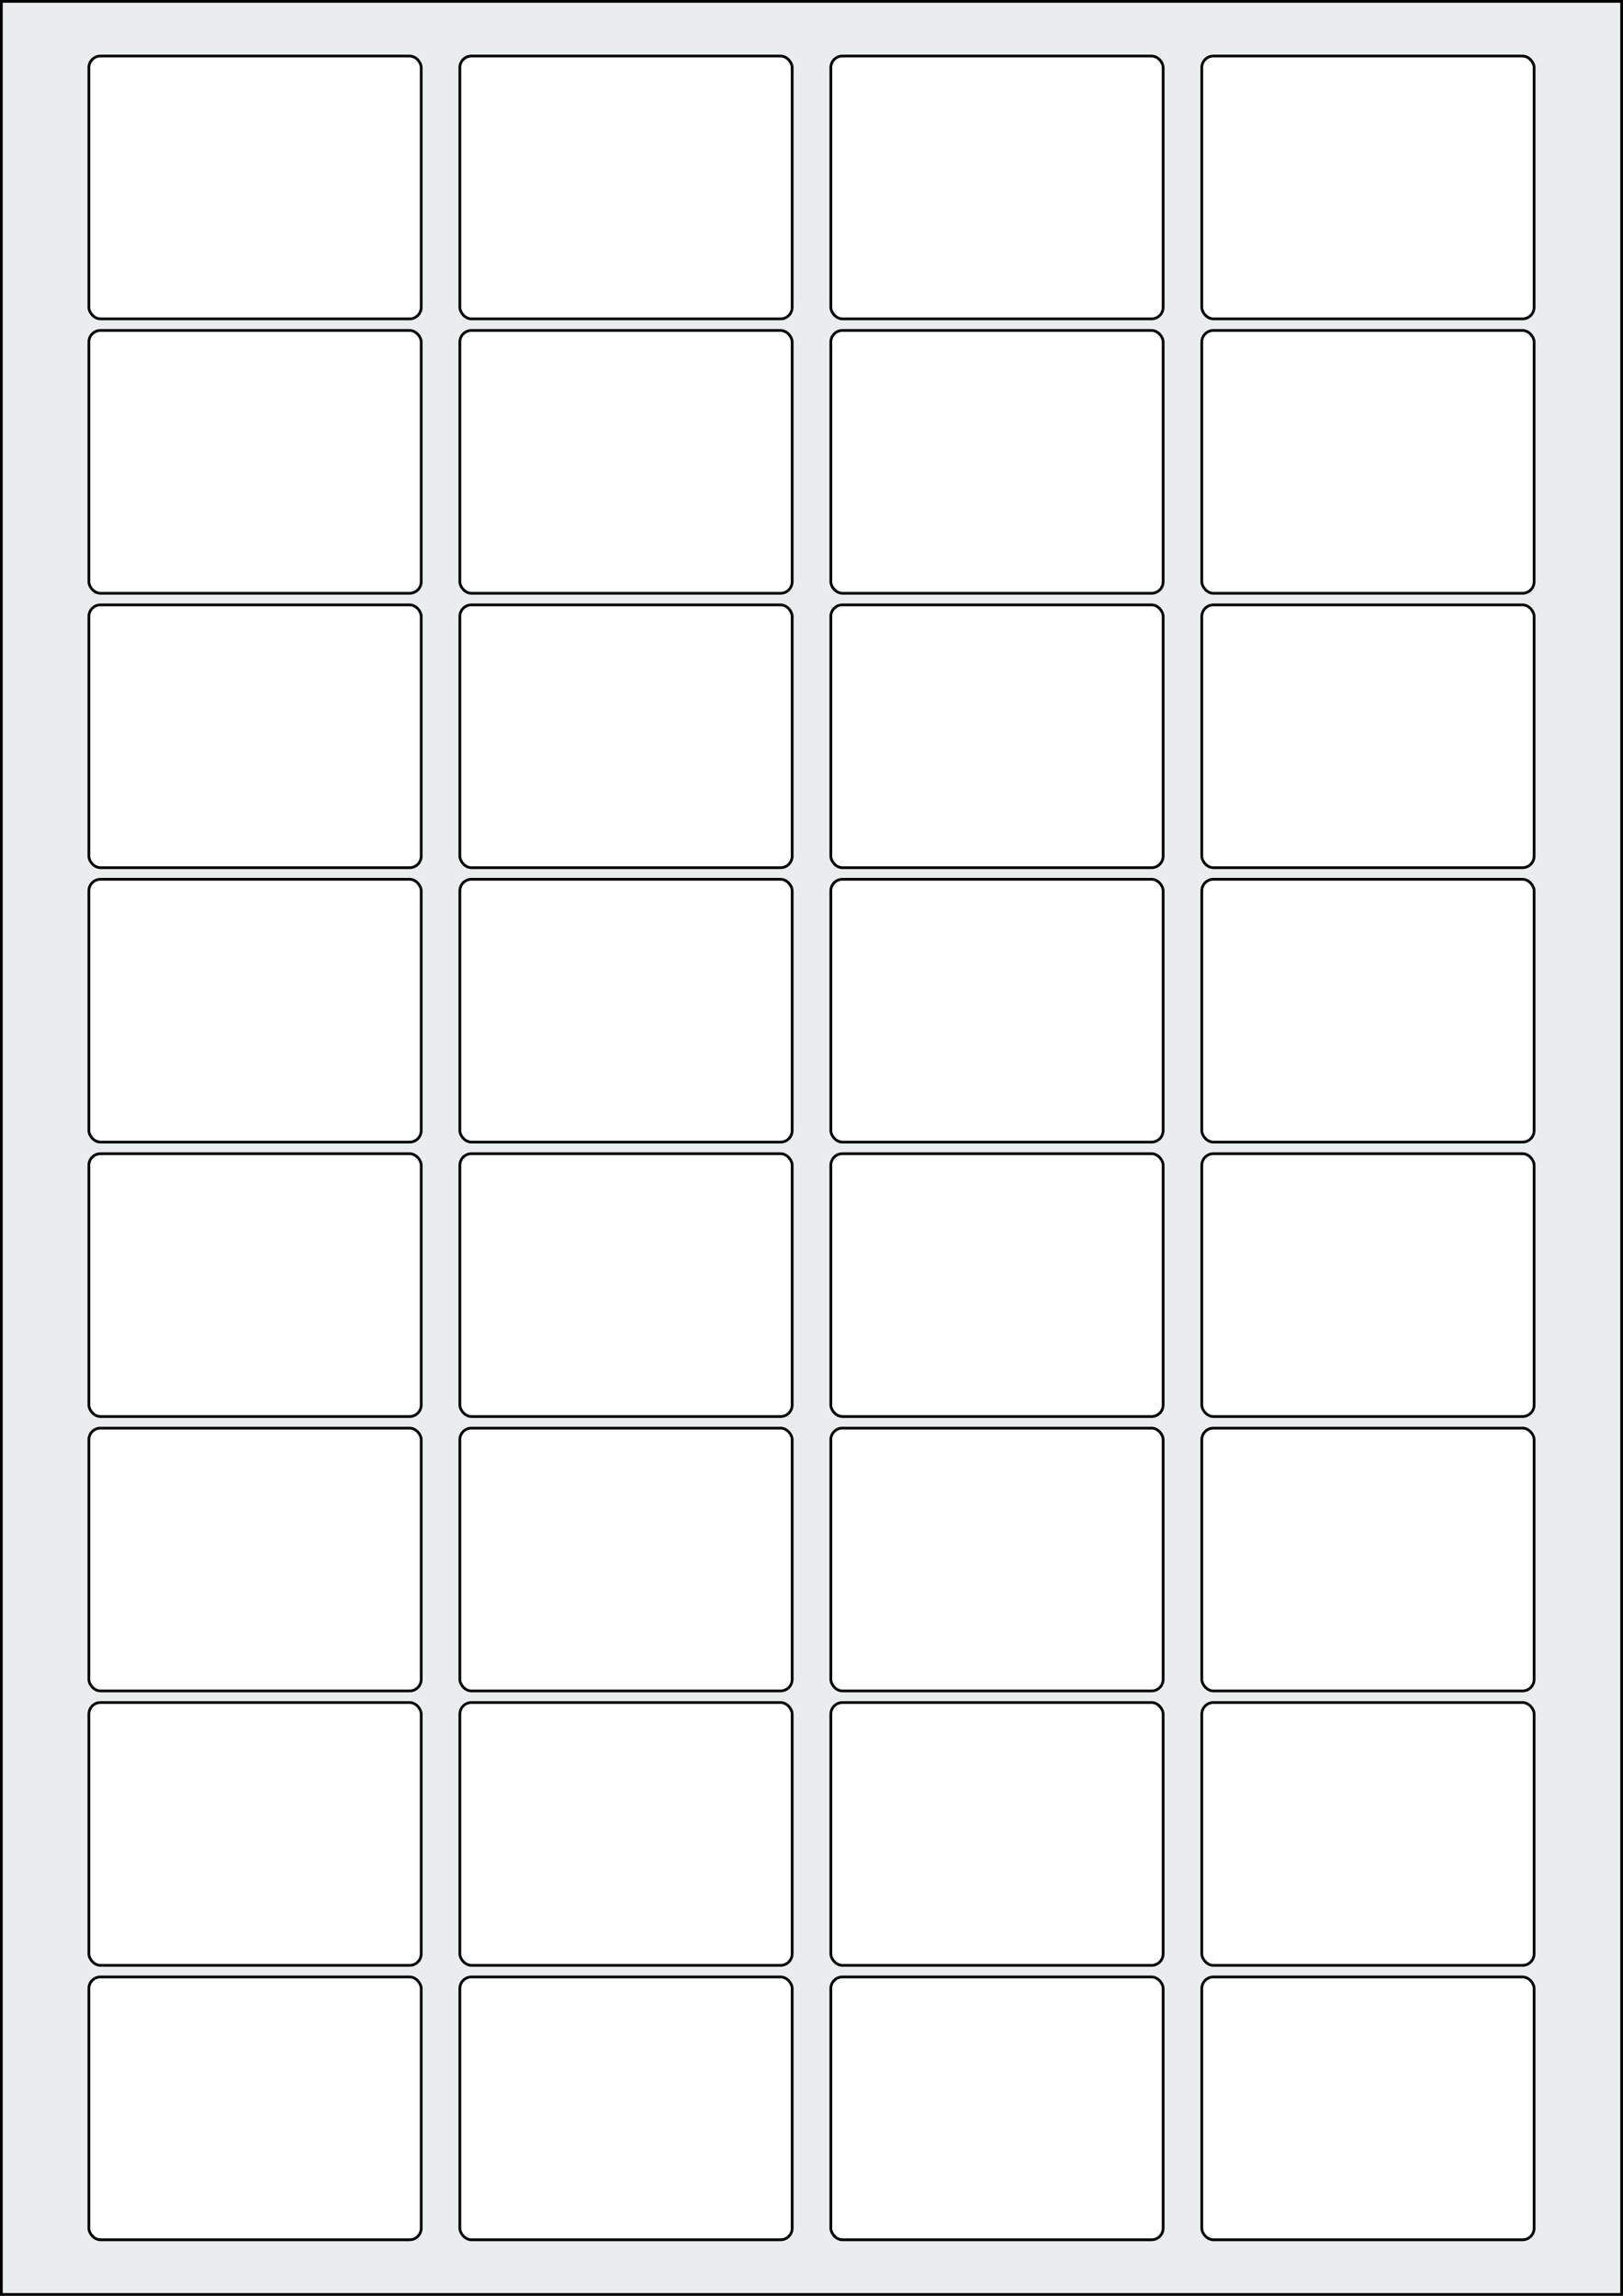
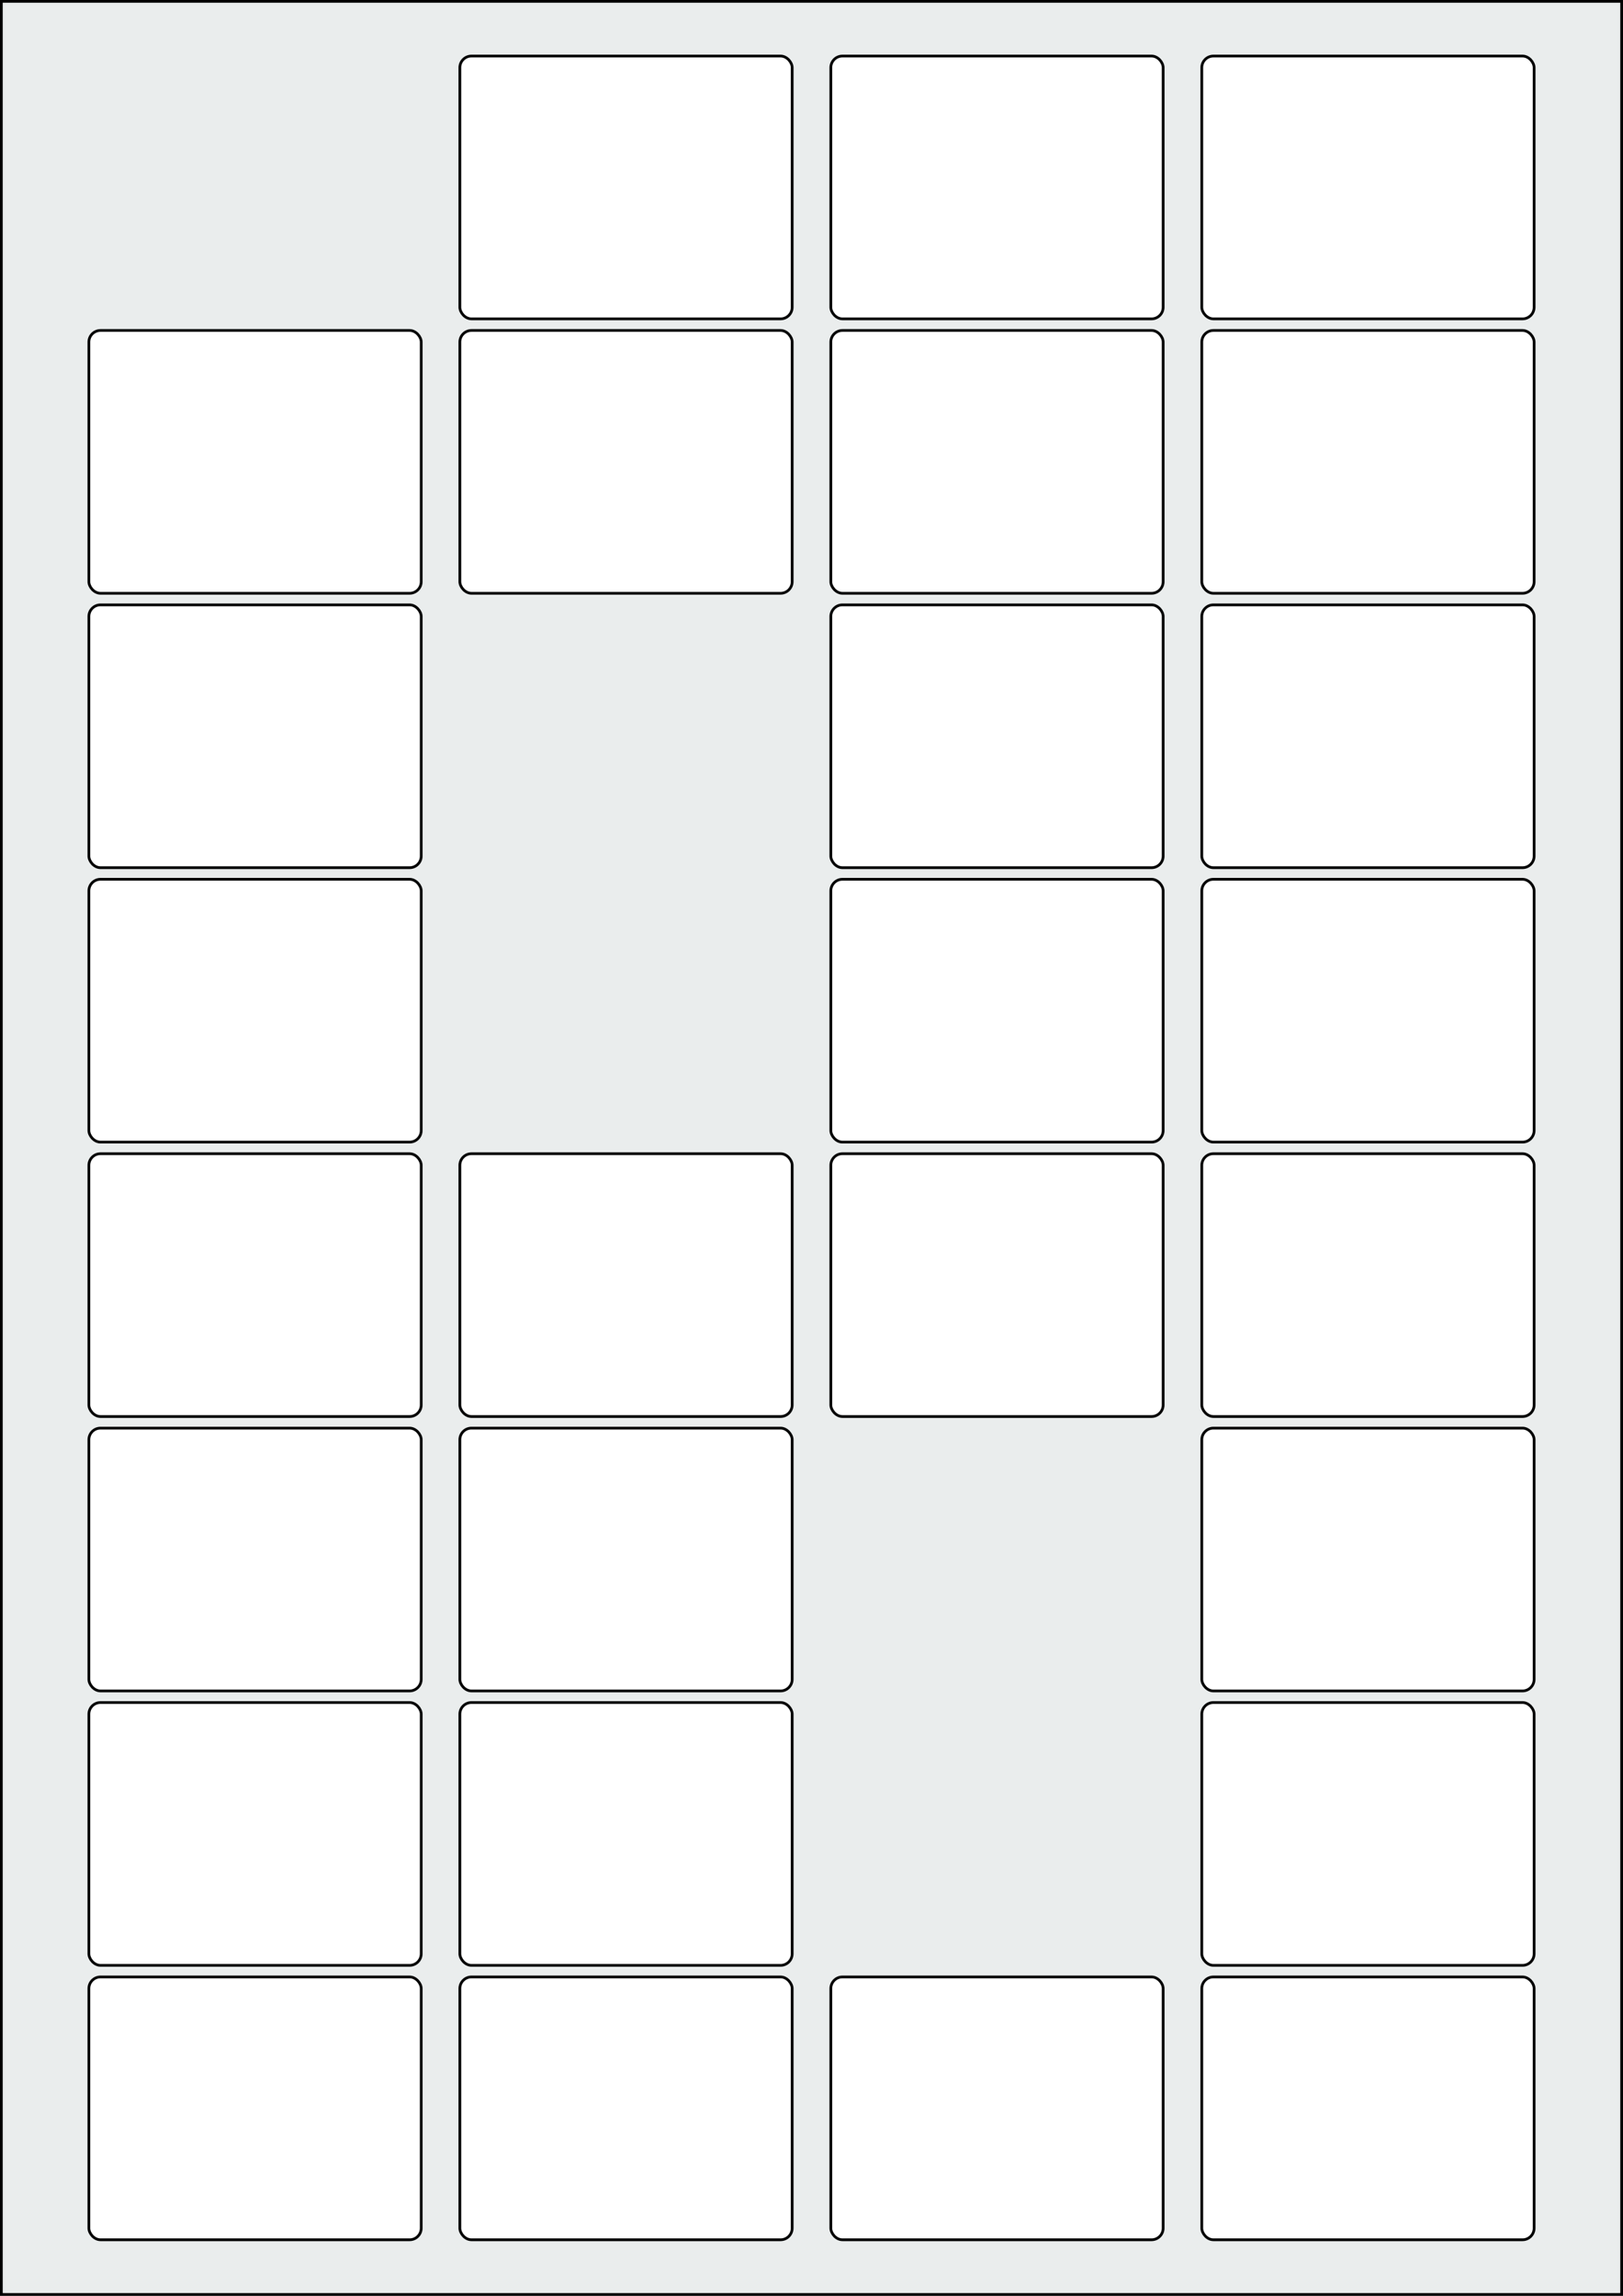
<svg xmlns="http://www.w3.org/2000/svg" width="595.276" height="841.89" viewBox="0 0 595.276 841.89">
  <rect x="0" y="0" width="595.276" height="841.89" fill="#808080" stroke="none" />
  <rect x="0" y="0" width="595.276" height="841.89" stroke="black" stroke-width="2" fill="#eaeded " />
  <rect x="32.598" y="724.961" width="121.89" height="96.378" rx="4.252" ry="4.252" stroke="black" stroke-width="1" fill="white" />
  <rect x="168.661" y="724.961" width="121.89" height="96.378" rx="4.252" ry="4.252" stroke="black" stroke-width="1" fill="white" />
  <rect x="304.725" y="724.961" width="121.89" height="96.378" rx="4.252" ry="4.252" stroke="black" stroke-width="1" fill="white" />
  <rect x="440.788" y="724.961" width="121.89" height="96.378" rx="4.252" ry="4.252" stroke="black" stroke-width="1" fill="white" />
  <rect x="32.598" y="624.331" width="121.89" height="96.378" rx="4.252" ry="4.252" stroke="black" stroke-width="1" fill="white" />
  <rect x="168.661" y="624.331" width="121.89" height="96.378" rx="4.252" ry="4.252" stroke="black" stroke-width="1" fill="white" />
-   <rect x="304.725" y="624.331" width="121.89" height="96.378" rx="4.252" ry="4.252" stroke="black" stroke-width="1" fill="white" />
  <rect x="440.788" y="624.331" width="121.89" height="96.378" rx="4.252" ry="4.252" stroke="black" stroke-width="1" fill="white" />
  <rect x="32.598" y="523.701" width="121.89" height="96.378" rx="4.252" ry="4.252" stroke="black" stroke-width="1" fill="white" />
  <rect x="168.661" y="523.701" width="121.89" height="96.378" rx="4.252" ry="4.252" stroke="black" stroke-width="1" fill="white" />
-   <rect x="304.725" y="523.701" width="121.89" height="96.378" rx="4.252" ry="4.252" stroke="black" stroke-width="1" fill="white" />
  <rect x="440.788" y="523.701" width="121.89" height="96.378" rx="4.252" ry="4.252" stroke="black" stroke-width="1" fill="white" />
  <rect x="32.598" y="423.071" width="121.89" height="96.378" rx="4.252" ry="4.252" stroke="black" stroke-width="1" fill="white" />
  <rect x="168.661" y="423.071" width="121.89" height="96.378" rx="4.252" ry="4.252" stroke="black" stroke-width="1" fill="white" />
  <rect x="304.725" y="423.071" width="121.89" height="96.378" rx="4.252" ry="4.252" stroke="black" stroke-width="1" fill="white" />
  <rect x="440.788" y="423.071" width="121.89" height="96.378" rx="4.252" ry="4.252" stroke="black" stroke-width="1" fill="white" />
  <rect x="32.598" y="322.441" width="121.89" height="96.378" rx="4.252" ry="4.252" stroke="black" stroke-width="1" fill="white" />
-   <rect x="168.661" y="322.441" width="121.89" height="96.378" rx="4.252" ry="4.252" stroke="black" stroke-width="1" fill="white" />
  <rect x="304.725" y="322.441" width="121.89" height="96.378" rx="4.252" ry="4.252" stroke="black" stroke-width="1" fill="white" />
  <rect x="440.788" y="322.441" width="121.89" height="96.378" rx="4.252" ry="4.252" stroke="black" stroke-width="1" fill="white" />
  <rect x="32.598" y="221.811" width="121.89" height="96.378" rx="4.252" ry="4.252" stroke="black" stroke-width="1" fill="white" />
-   <rect x="168.661" y="221.811" width="121.89" height="96.378" rx="4.252" ry="4.252" stroke="black" stroke-width="1" fill="white" />
  <rect x="304.725" y="221.811" width="121.89" height="96.378" rx="4.252" ry="4.252" stroke="black" stroke-width="1" fill="white" />
  <rect x="440.788" y="221.811" width="121.89" height="96.378" rx="4.252" ry="4.252" stroke="black" stroke-width="1" fill="white" />
  <rect x="32.598" y="121.181" width="121.89" height="96.378" rx="4.252" ry="4.252" stroke="black" stroke-width="1" fill="white" />
  <rect x="168.661" y="121.181" width="121.89" height="96.378" rx="4.252" ry="4.252" stroke="black" stroke-width="1" fill="white" />
  <rect x="304.725" y="121.181" width="121.89" height="96.378" rx="4.252" ry="4.252" stroke="black" stroke-width="1" fill="white" />
  <rect x="440.788" y="121.181" width="121.89" height="96.378" rx="4.252" ry="4.252" stroke="black" stroke-width="1" fill="white" />
-   <rect x="32.598" y="20.551" width="121.89" height="96.378" rx="4.252" ry="4.252" stroke="black" stroke-width="1" fill="white" />
  <rect x="168.661" y="20.551" width="121.89" height="96.378" rx="4.252" ry="4.252" stroke="black" stroke-width="1" fill="white" />
  <rect x="304.725" y="20.551" width="121.89" height="96.378" rx="4.252" ry="4.252" stroke="black" stroke-width="1" fill="white" />
  <rect x="440.788" y="20.551" width="121.89" height="96.378" rx="4.252" ry="4.252" stroke="black" stroke-width="1" fill="white" />
</svg>